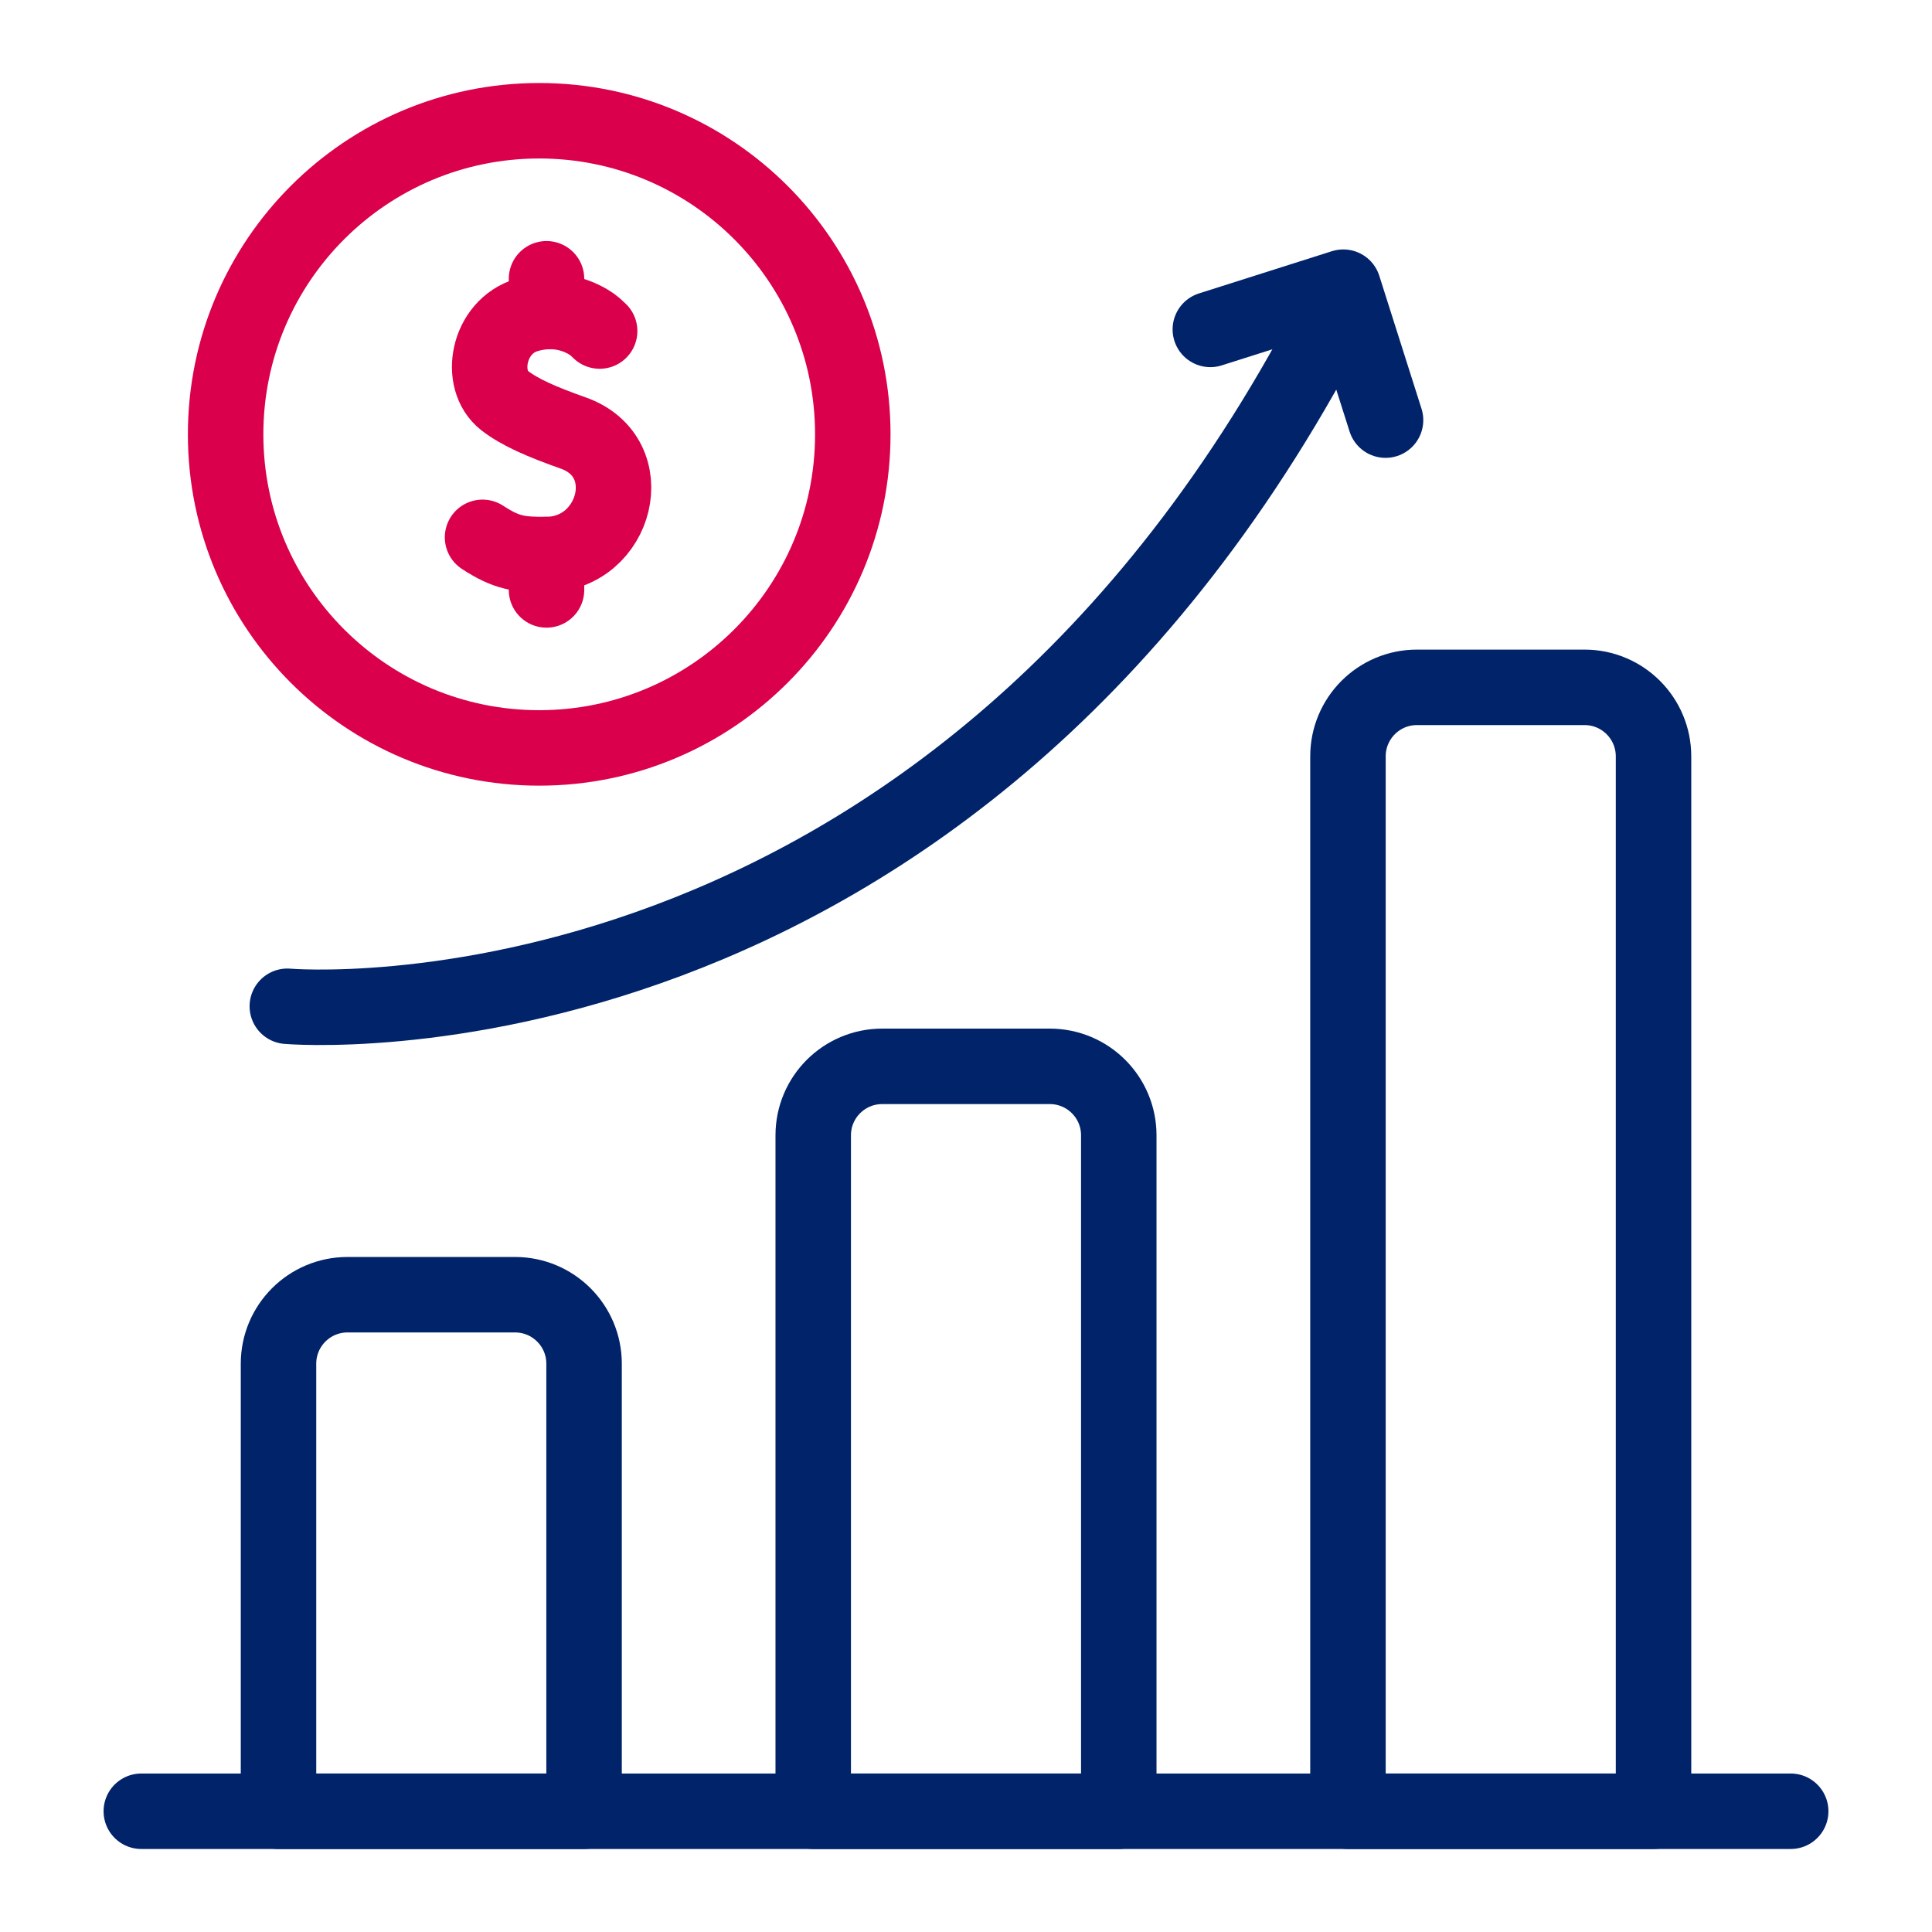
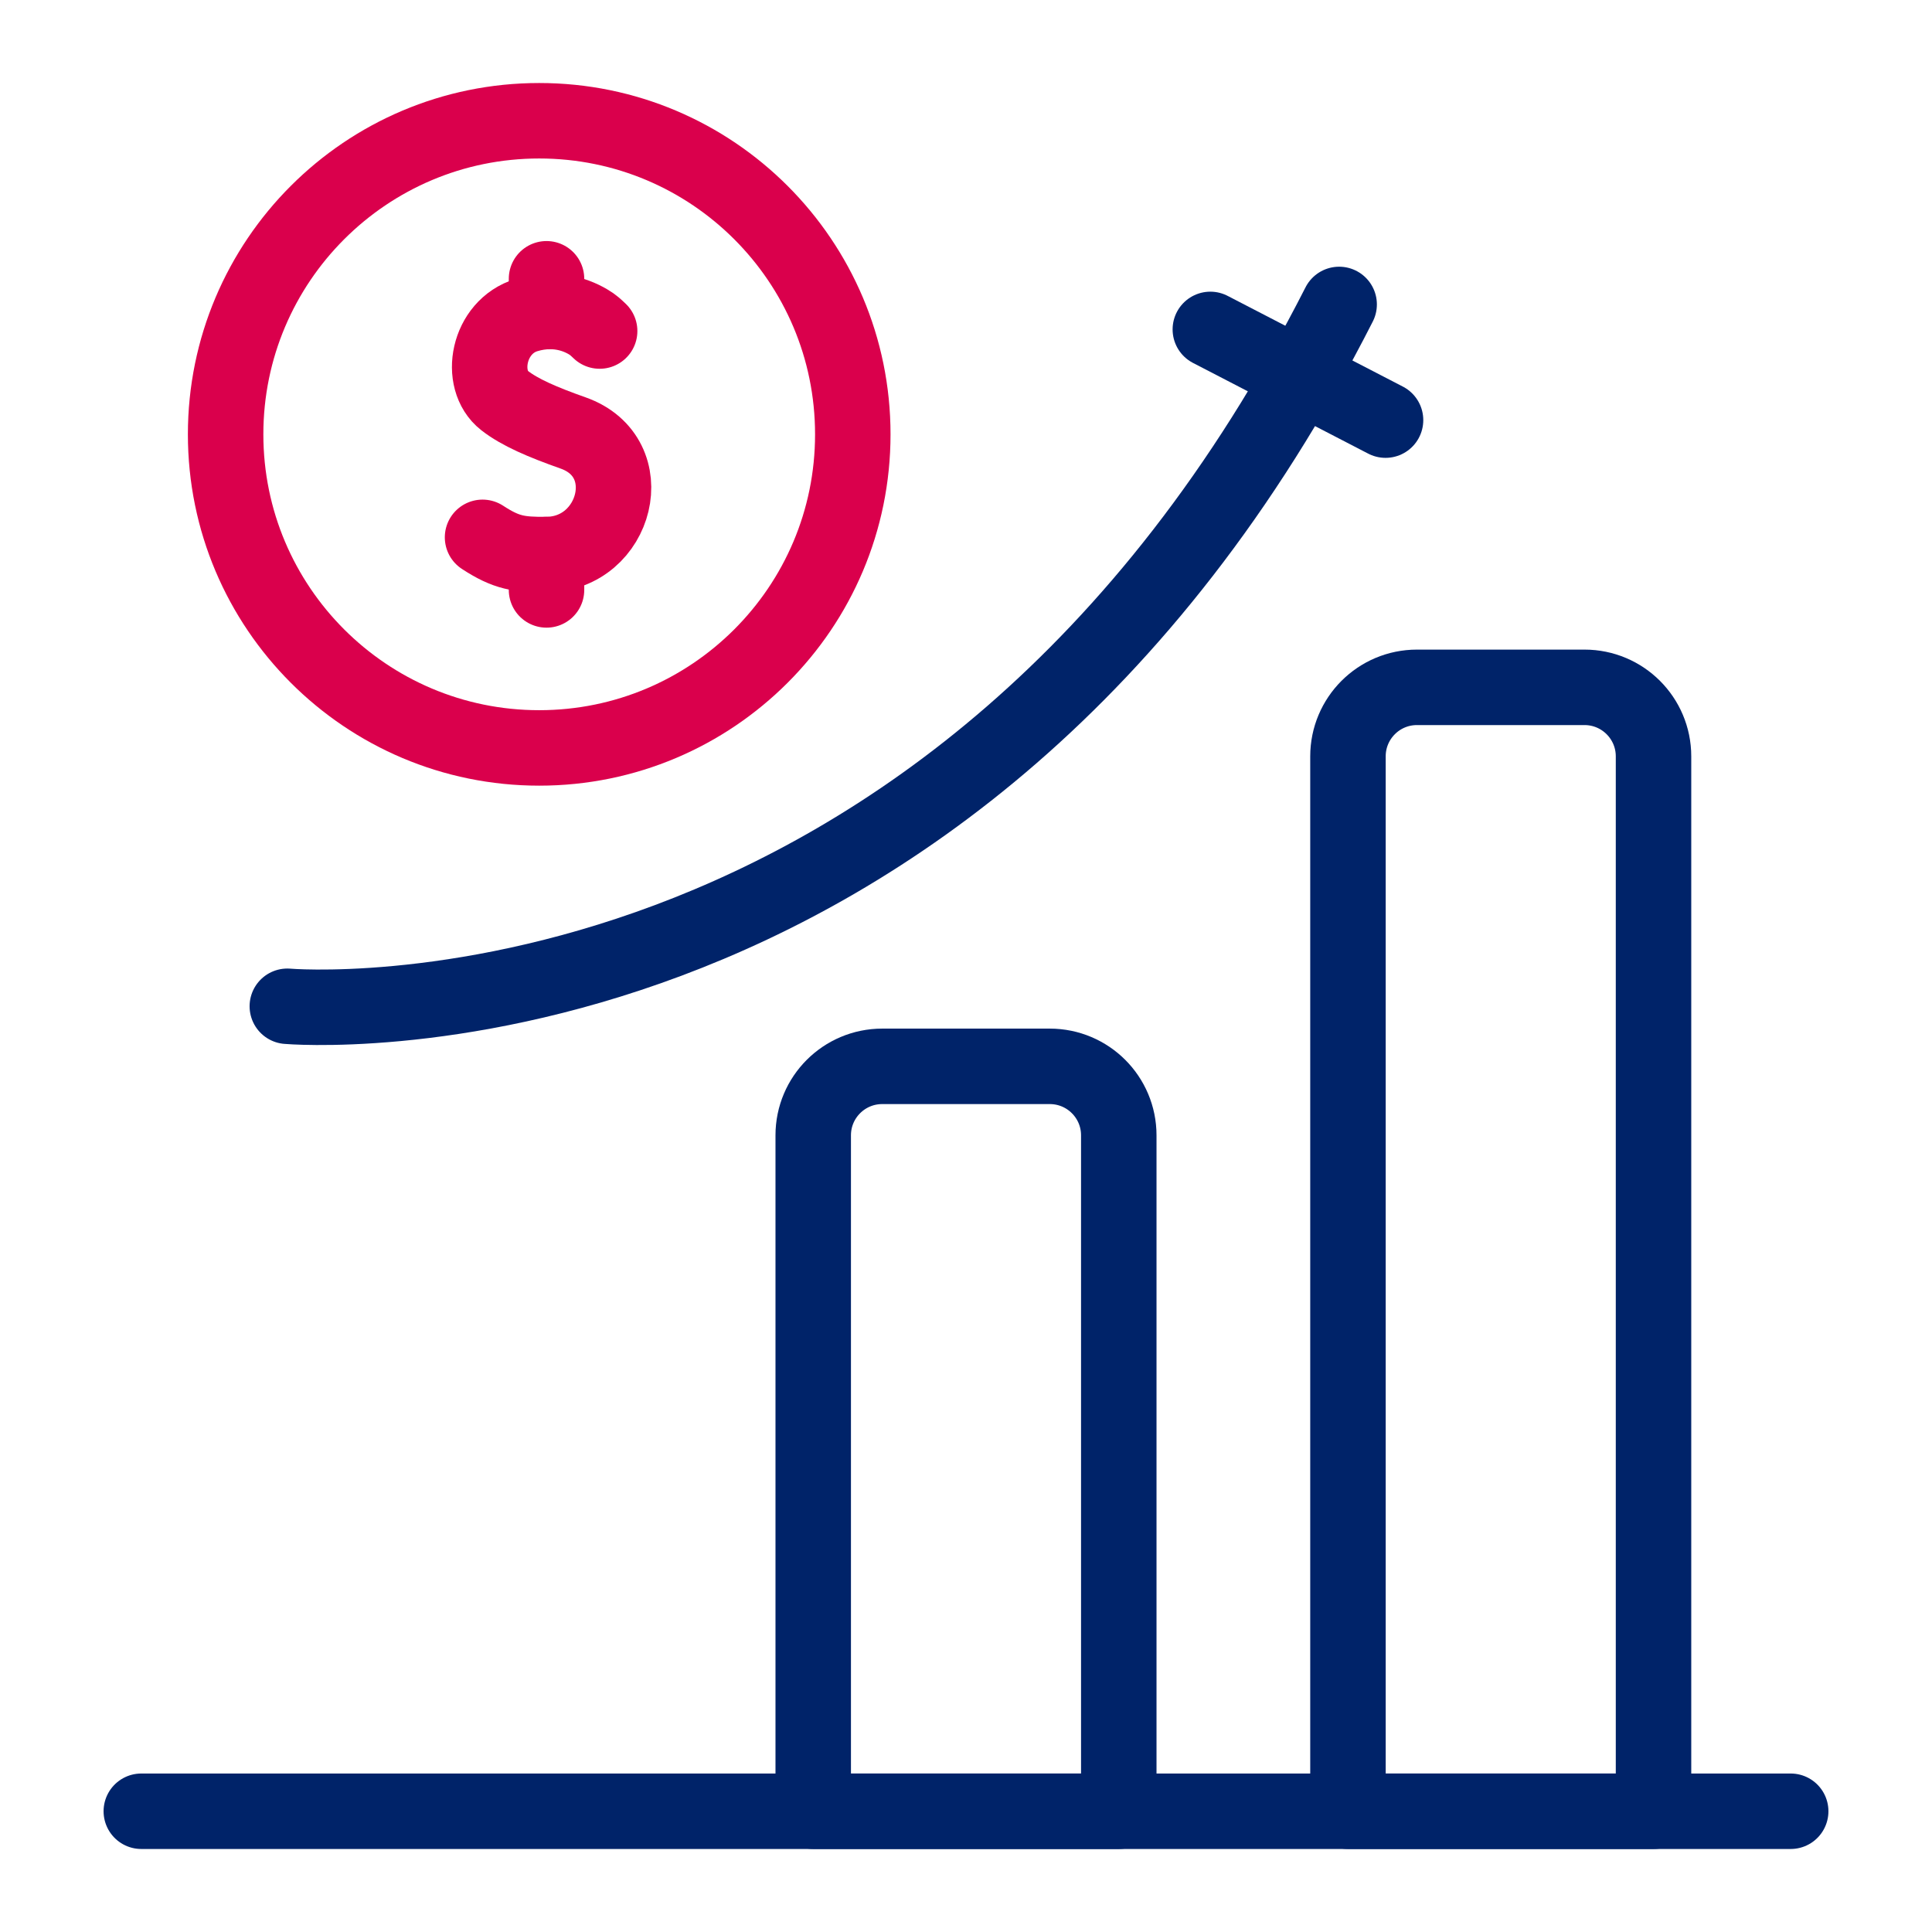
<svg xmlns="http://www.w3.org/2000/svg" width="64" height="64" viewBox="0 0 64 64" fill="none">
  <path d="M19.864 10.966C19.864 10.966 19.702 10.808 19.611 10.745C19.307 10.534 18.521 10.112 17.443 10.436C16.158 10.823 15.839 12.581 16.712 13.266C17.213 13.659 17.968 13.983 18.984 14.342C21.259 15.146 20.418 18.355 18.104 18.37C17.201 18.377 16.778 18.319 15.985 17.8" stroke="#DA004C" stroke-width="2.5" stroke-miterlimit="10" stroke-linecap="round" stroke-linejoin="round" />
  <path d="M18.104 18.37V19.542" stroke="#DA004C" stroke-width="2.5" stroke-miterlimit="10" stroke-linecap="round" stroke-linejoin="round" />
  <path d="M18.104 9.235V10.318" stroke="#DA004C" stroke-width="2.5" stroke-miterlimit="10" stroke-linecap="round" stroke-linejoin="round" />
  <path d="M17.862 24.776C23.599 24.776 28.25 20.125 28.25 14.388C28.25 8.651 23.599 4 17.862 4C12.125 4 7.474 8.651 7.474 14.388C7.474 20.125 12.125 24.776 17.862 24.776Z" stroke="#DA004C" stroke-width="2.5" stroke-miterlimit="10" stroke-linecap="round" stroke-linejoin="round" />
-   <path d="M19.348 60H9.226V45.174C9.226 43.912 10.249 42.889 11.511 42.889H17.062C18.324 42.889 19.348 43.912 19.348 45.174V60Z" stroke="#002369" stroke-width="2.5" stroke-miterlimit="10" stroke-linecap="round" stroke-linejoin="round" />
  <path d="M37.061 60H26.939V37.609C26.939 36.347 27.962 35.324 29.225 35.324H34.775C36.038 35.324 37.061 36.347 37.061 37.609V60Z" stroke="#002369" stroke-width="2.5" stroke-miterlimit="10" stroke-linecap="round" stroke-linejoin="round" />
  <path d="M54.775 60H44.653V25.055C44.653 23.792 45.676 22.769 46.938 22.769H52.489C53.751 22.769 54.775 23.792 54.775 25.055V60Z" stroke="#002369" stroke-width="2.5" stroke-miterlimit="10" stroke-linecap="round" stroke-linejoin="round" />
  <path d="M4.681 60H59.319" stroke="#002369" stroke-width="2.5" stroke-miterlimit="10" stroke-linecap="round" stroke-linejoin="round" />
  <path d="M9.518 33.334C9.518 33.334 31.558 35.263 44.361 10.085" stroke="#002369" stroke-width="2.5" stroke-miterlimit="10" stroke-linecap="round" stroke-linejoin="round" />
-   <path d="M40.094 10.912L44.499 9.513L45.898 13.917" stroke="#002369" stroke-width="2.5" stroke-miterlimit="10" stroke-linecap="round" stroke-linejoin="round" />
+   <path d="M40.094 10.912L45.898 13.917" stroke="#002369" stroke-width="2.5" stroke-miterlimit="10" stroke-linecap="round" stroke-linejoin="round" />
</svg>